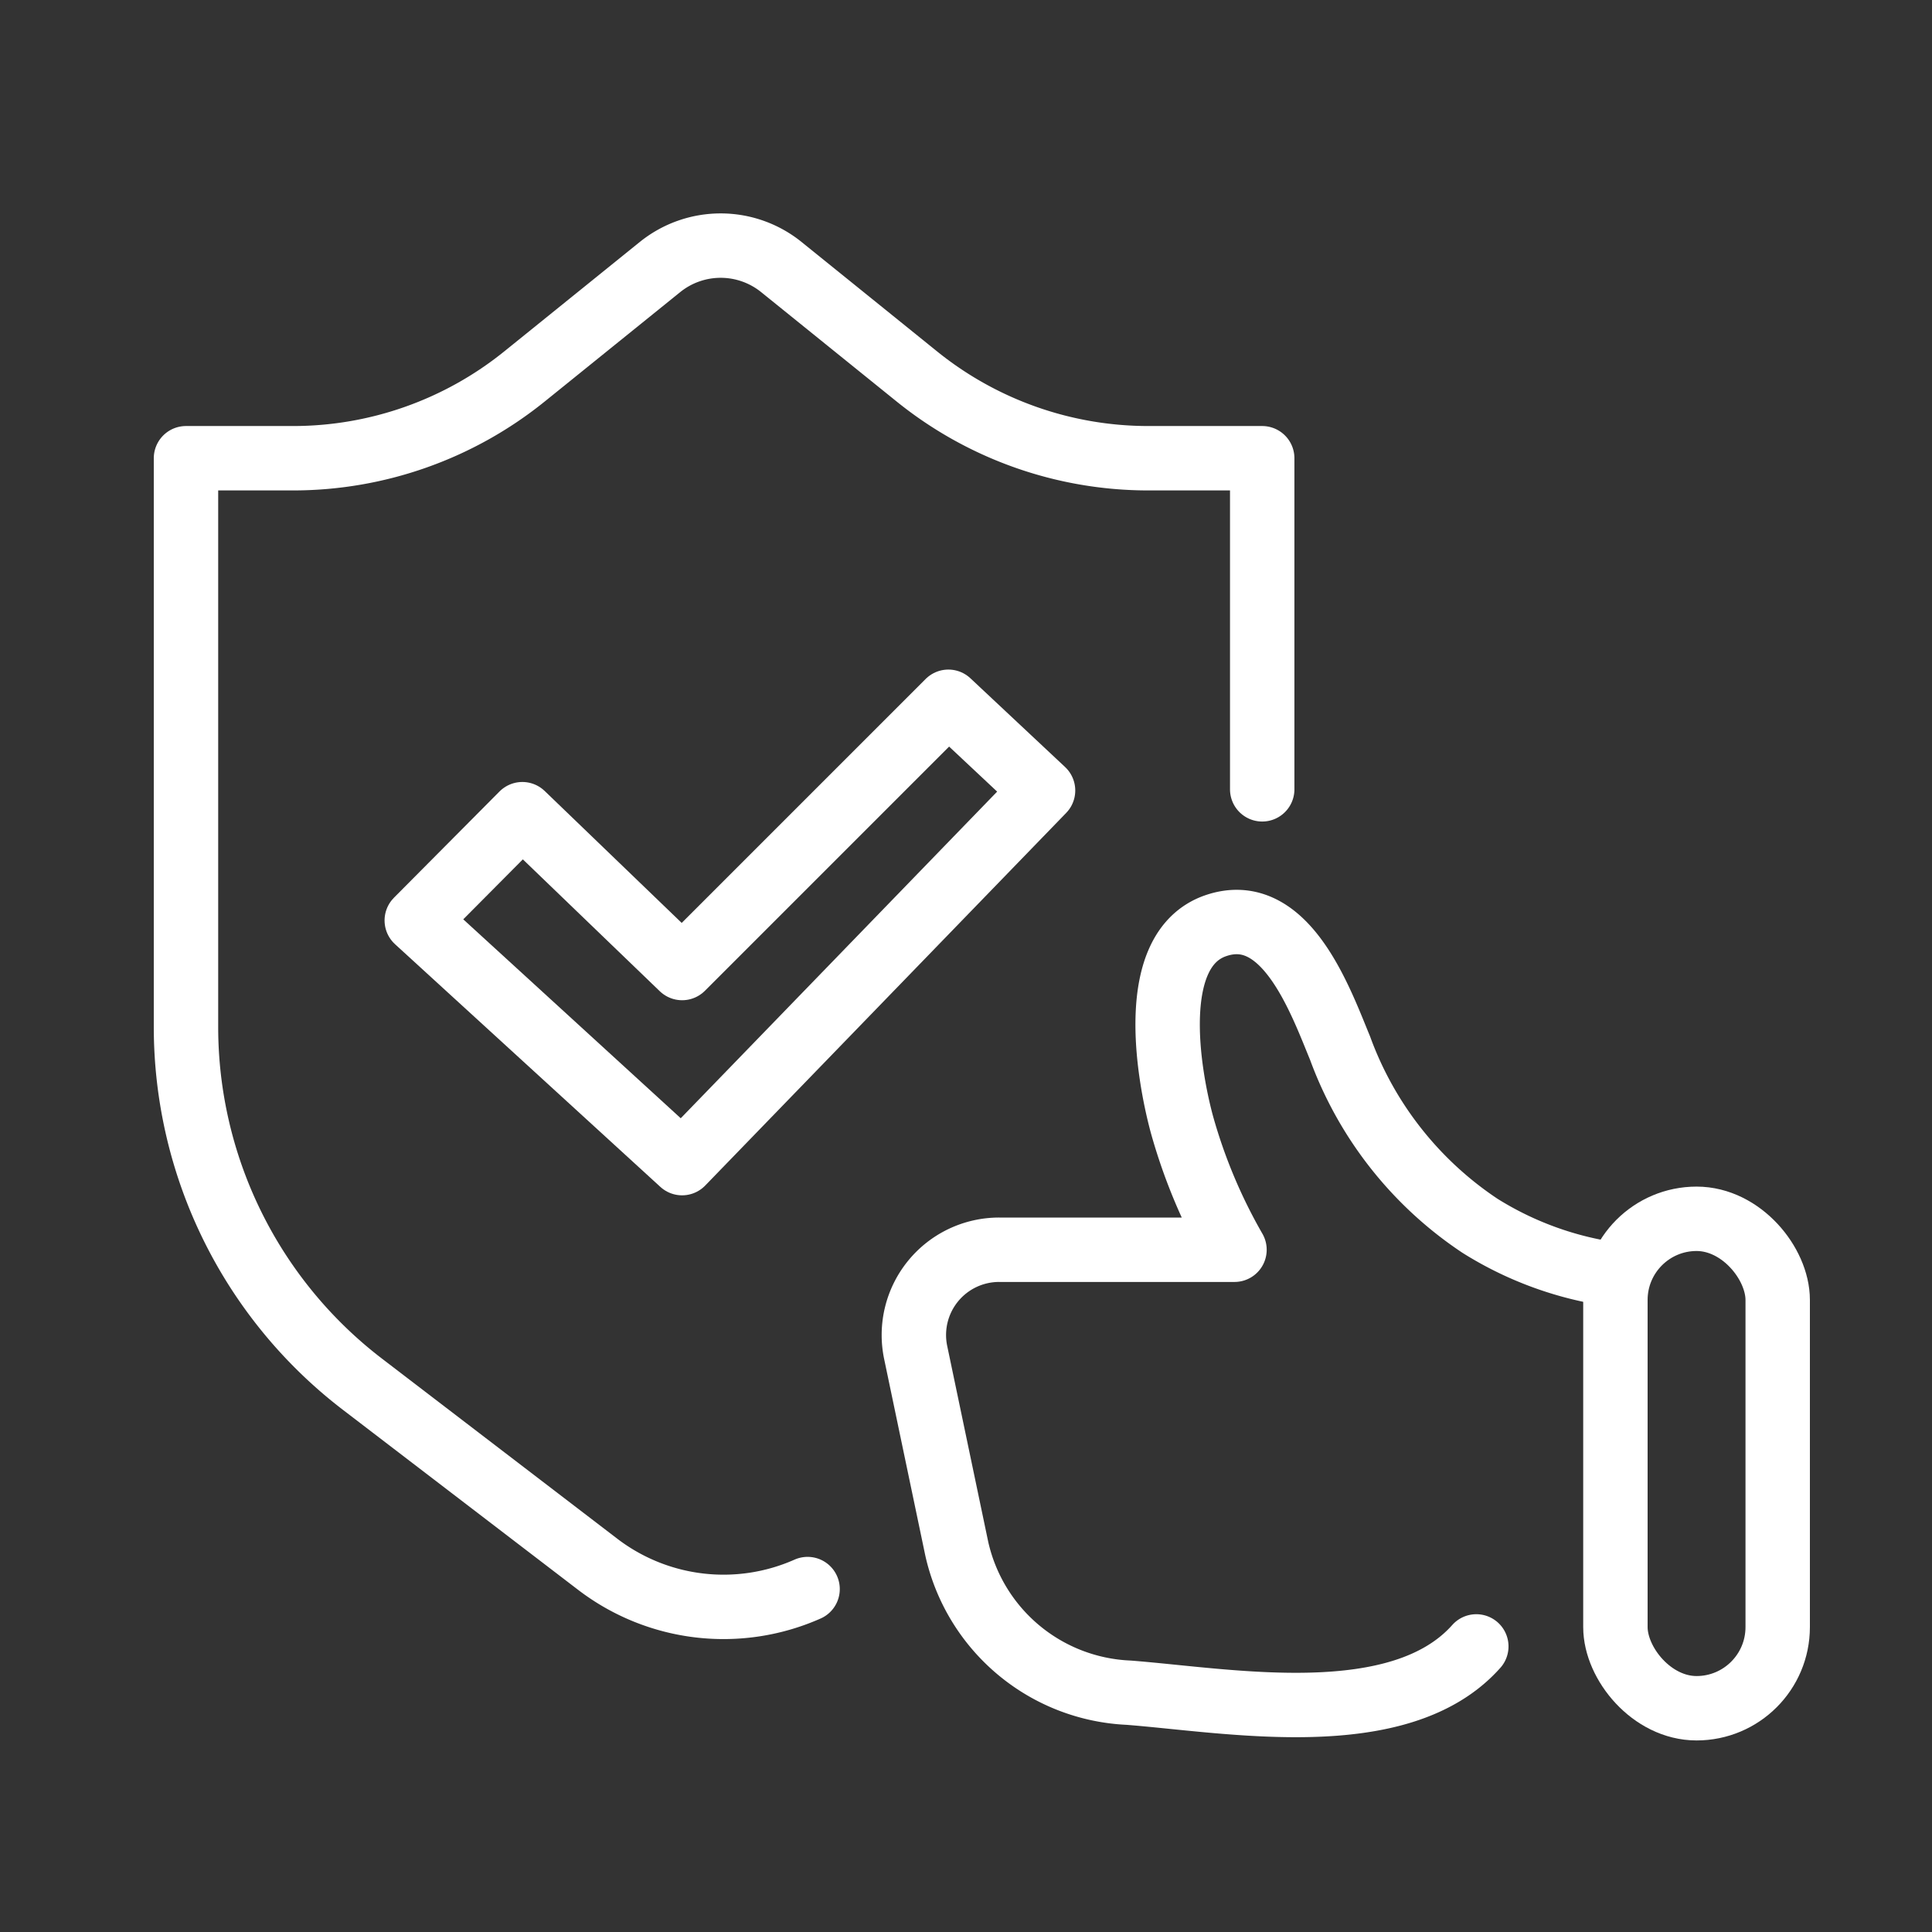
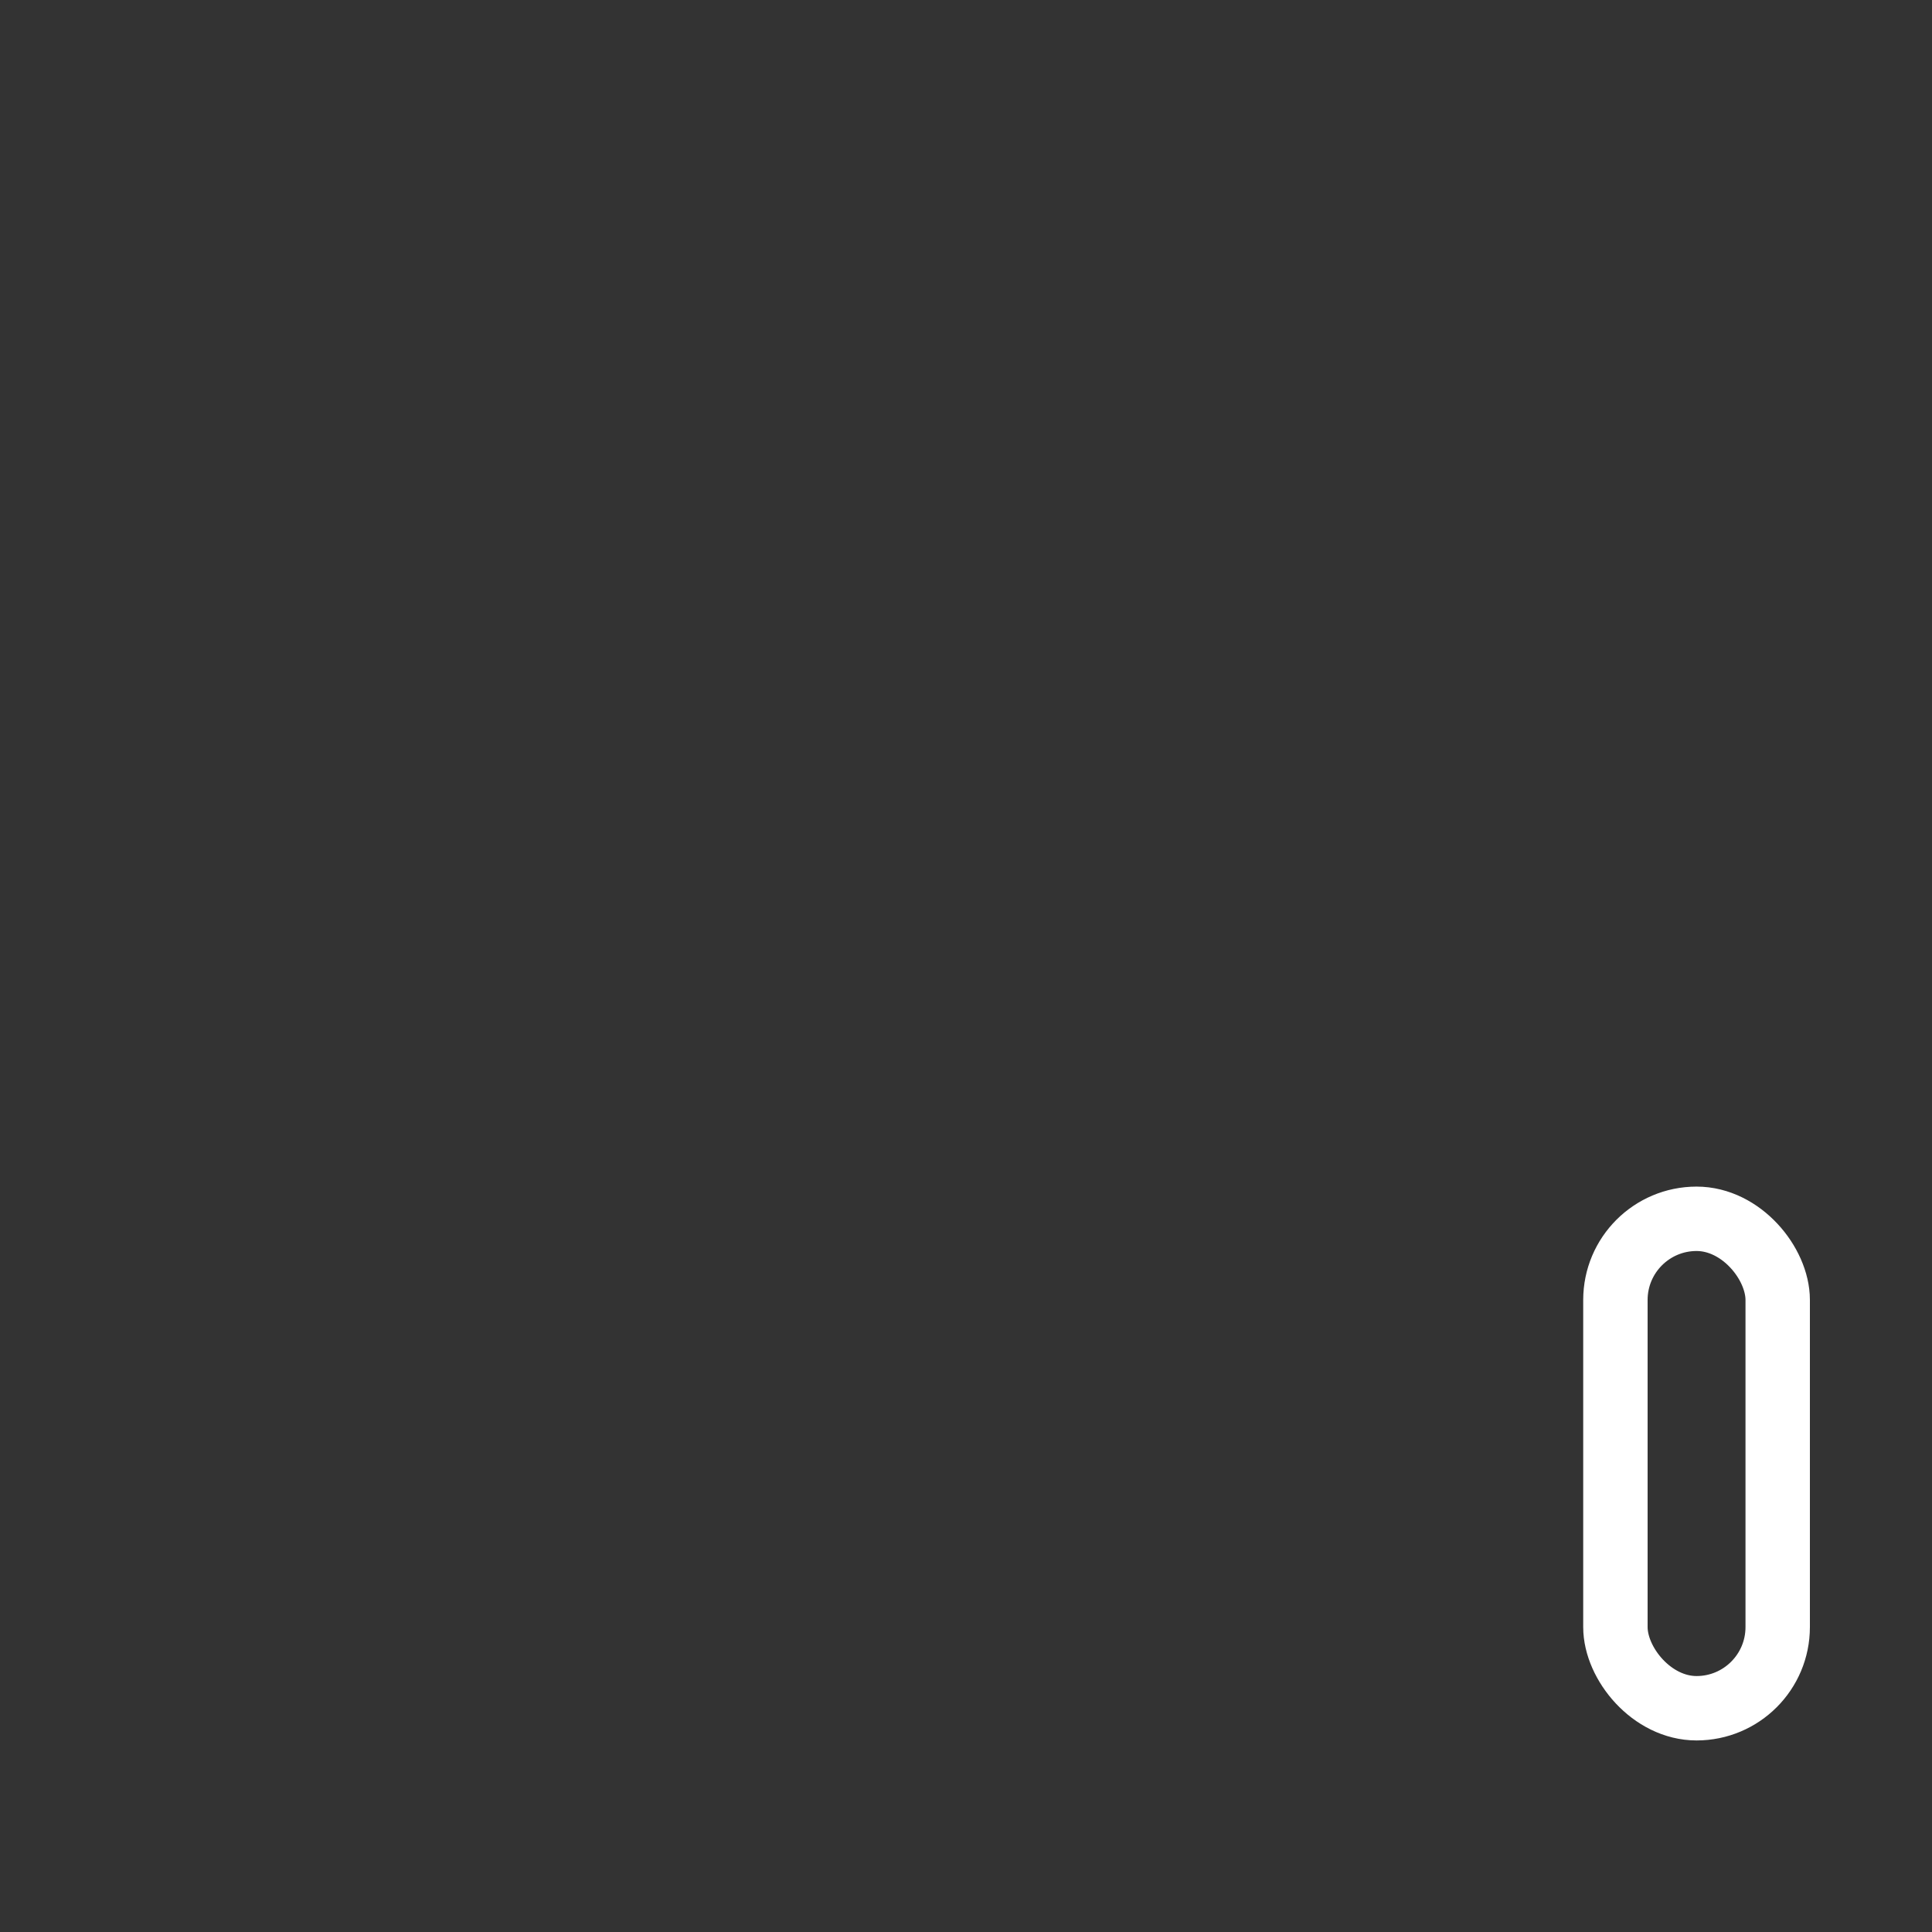
<svg xmlns="http://www.w3.org/2000/svg" width="60" height="60" viewBox="0 0 60 60">
  <rect x="0" y="0" width="60" height="60" fill="#333333" stroke="none" />
  <defs>
    <clipPath id="clip-Trusted_and_Reliable">
      <rect width="60" height="60" />
    </clipPath>
  </defs>
  <g id="Trusted_and_Reliable" data-name="Trusted and Reliable" clip-path="url(#clip-Trusted_and_Reliable)">
    <g id="Group_5714" data-name="Group 5714" transform="translate(4.981 6.837)">
      <g id="Group_5715" data-name="Group 5715" transform="translate(0.795 0.795)">
-         <path id="Path_54885" data-name="Path 54885" d="M39.423,22.882V12.6H35.883A11.444,11.444,0,0,1,28.7,10.062l-4.211-3.4a3,3,0,0,0-3.768,0l-4.211,3.4A11.444,11.444,0,0,1,9.326,12.6H6V30.262a13.977,13.977,0,0,0,5.486,11.1l7.3,5.587a6.434,6.434,0,0,0,6.518.77" transform="translate(-6 -6.001)" fill="none" stroke="#fff" stroke-linecap="round" stroke-linejoin="round" stroke-width="2" />
        <rect id="Rectangle_130" data-name="Rectangle 130" width="5.04" height="15.2" rx="2.52" transform="translate(44.392 30.219)" fill="none" stroke="#fff" stroke-linecap="round" stroke-linejoin="round" stroke-width="2" />
-         <path id="Path_54886" data-name="Path 54886" d="M206.369,198.441c-2.378,2.674-7.662,1.681-10.8,1.437a5.729,5.729,0,0,1-5.336-4.477l-1.275-6.089a2.648,2.648,0,0,1,2.592-3.19h7.309a16.955,16.955,0,0,1-1.63-3.883c-.434-1.6-1.088-5.44,1.043-6.179,2.163-.749,3.253,2.315,3.866,3.8a11.262,11.262,0,0,0,4.345,5.518,10.55,10.55,0,0,0,4.208,1.52" transform="translate(-166.297 -154.942)" fill="none" stroke="#fff" stroke-linecap="round" stroke-linejoin="round" stroke-width="2" />
-         <path id="Path_54887" data-name="Path 54887" d="M63.993,127.363l3.279-3.3,4.962,4.778,8.269-8.269,2.94,2.756L72.233,134.9Z" transform="translate(-56.826 -106.41)" fill="none" stroke="#fff" stroke-linecap="round" stroke-linejoin="round" stroke-width="2" />
      </g>
    </g>
  </g>
</svg>